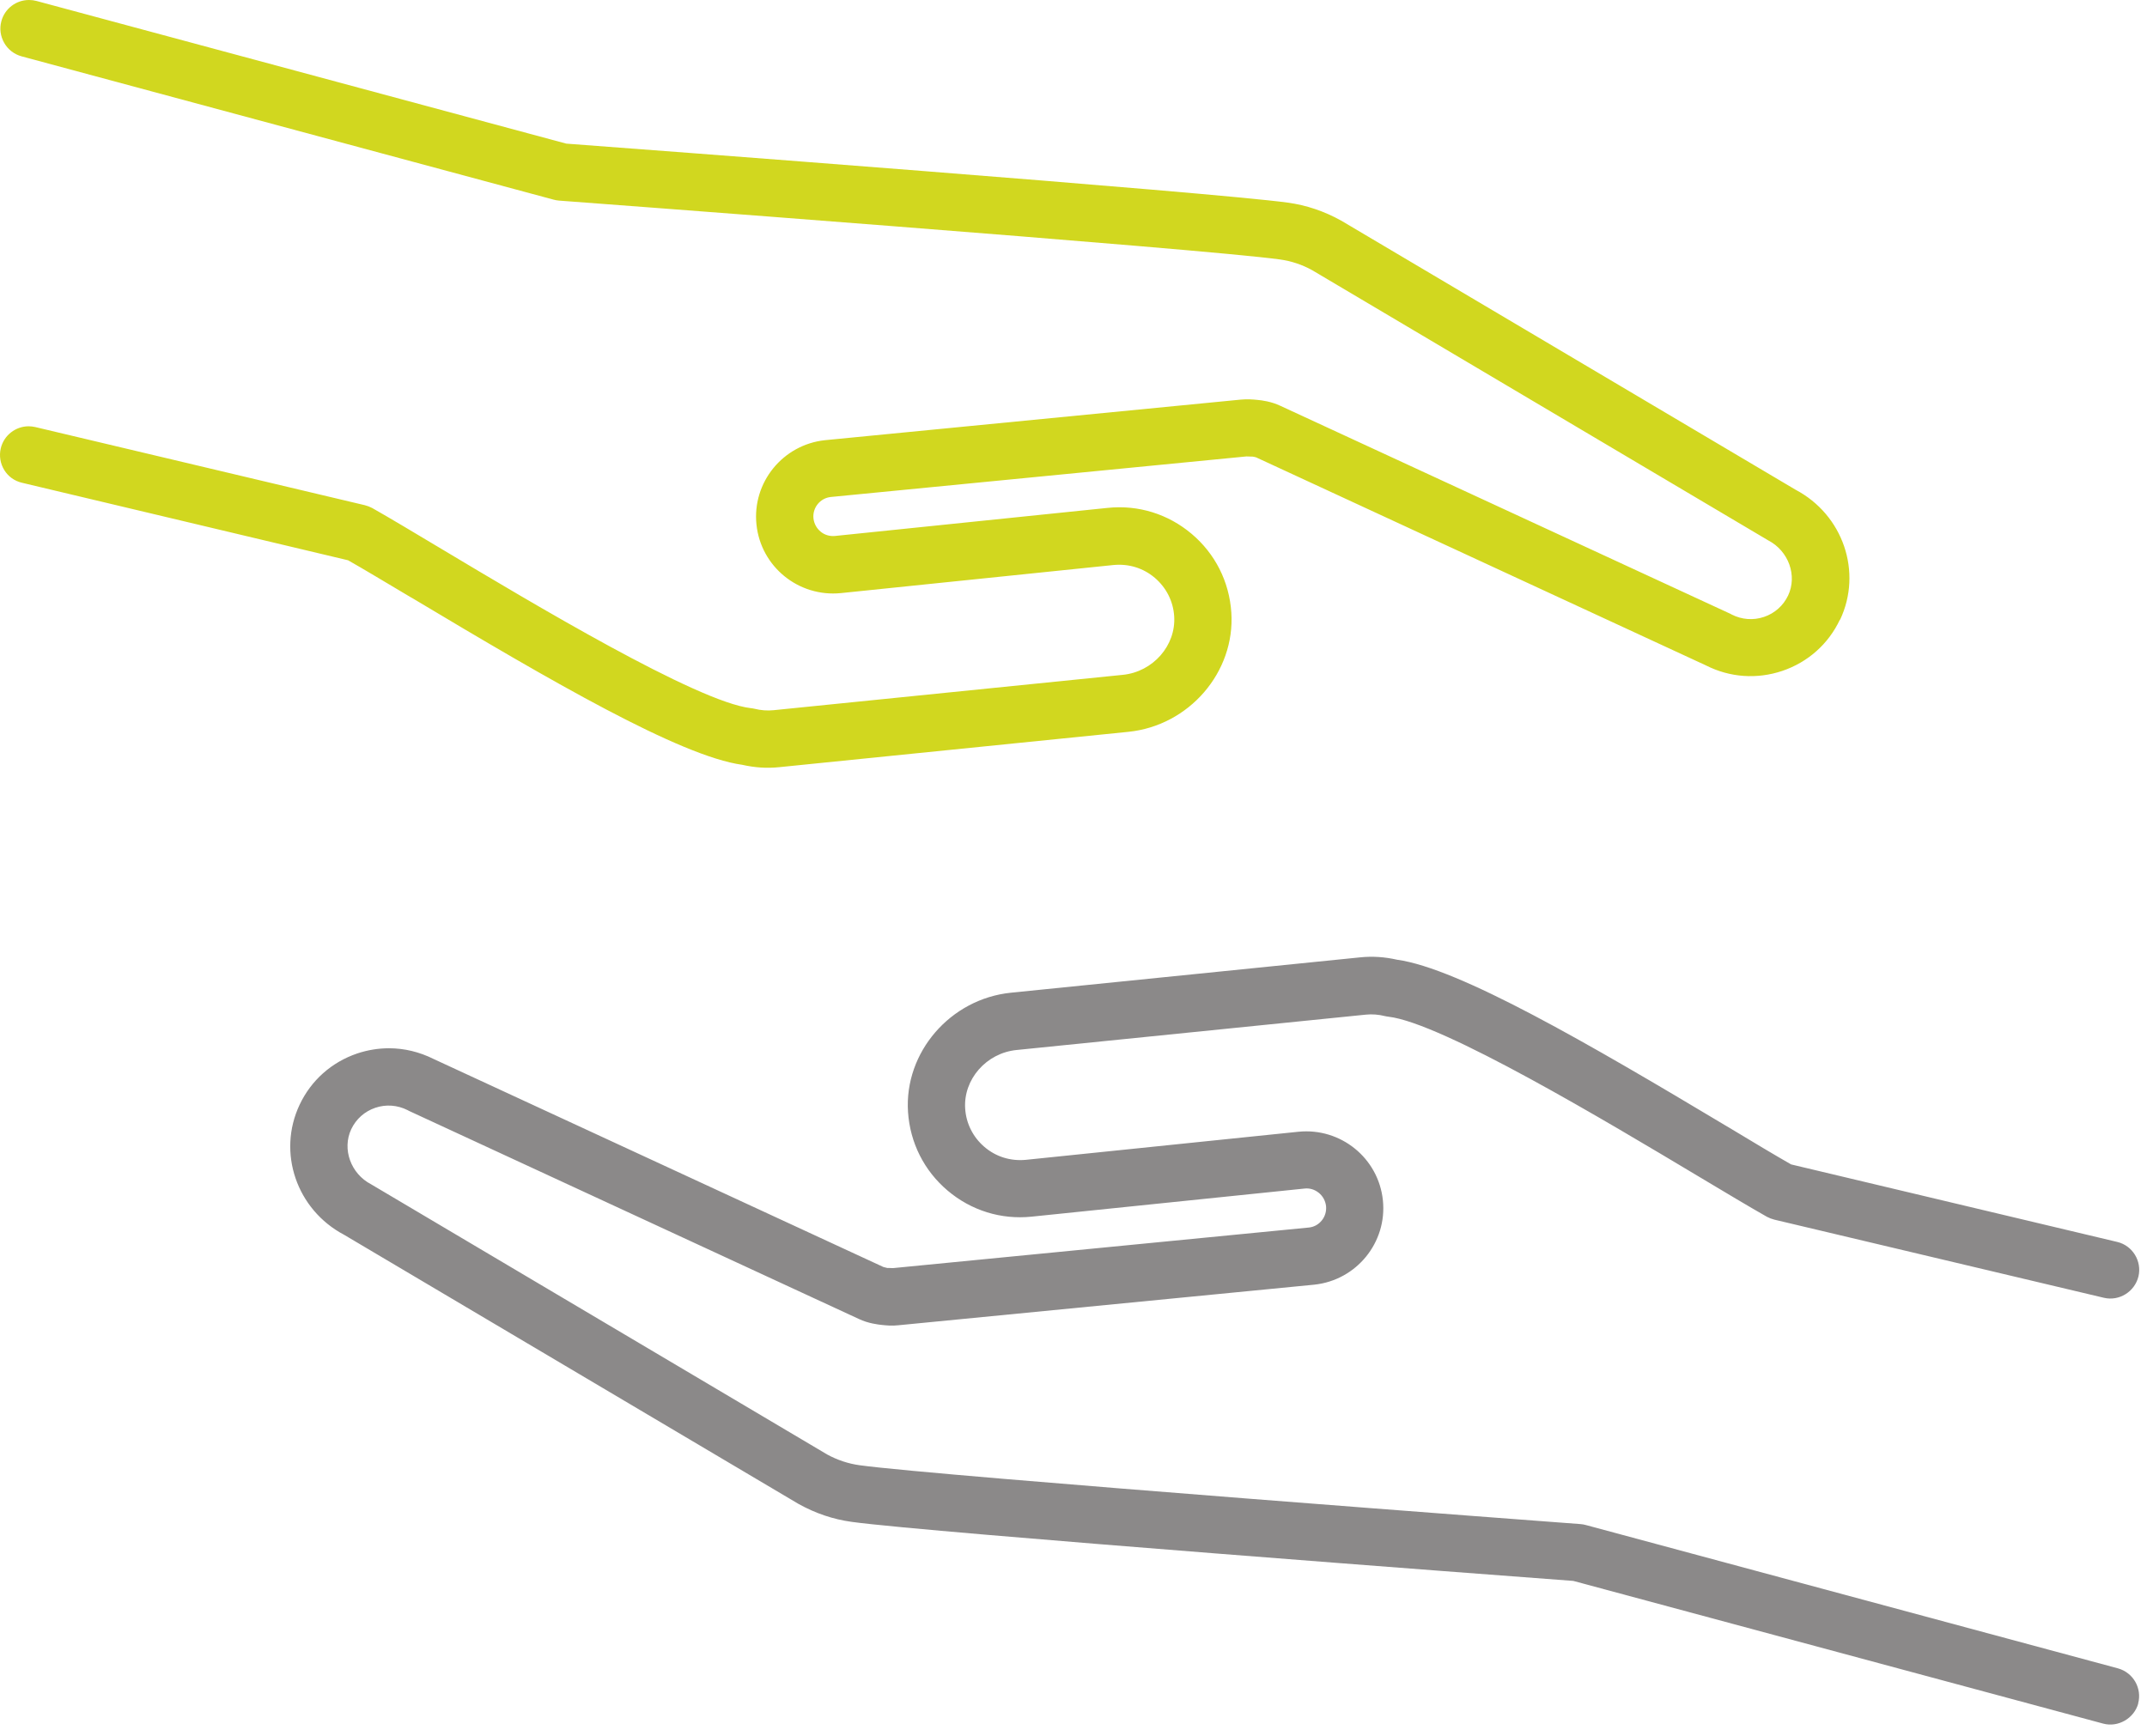
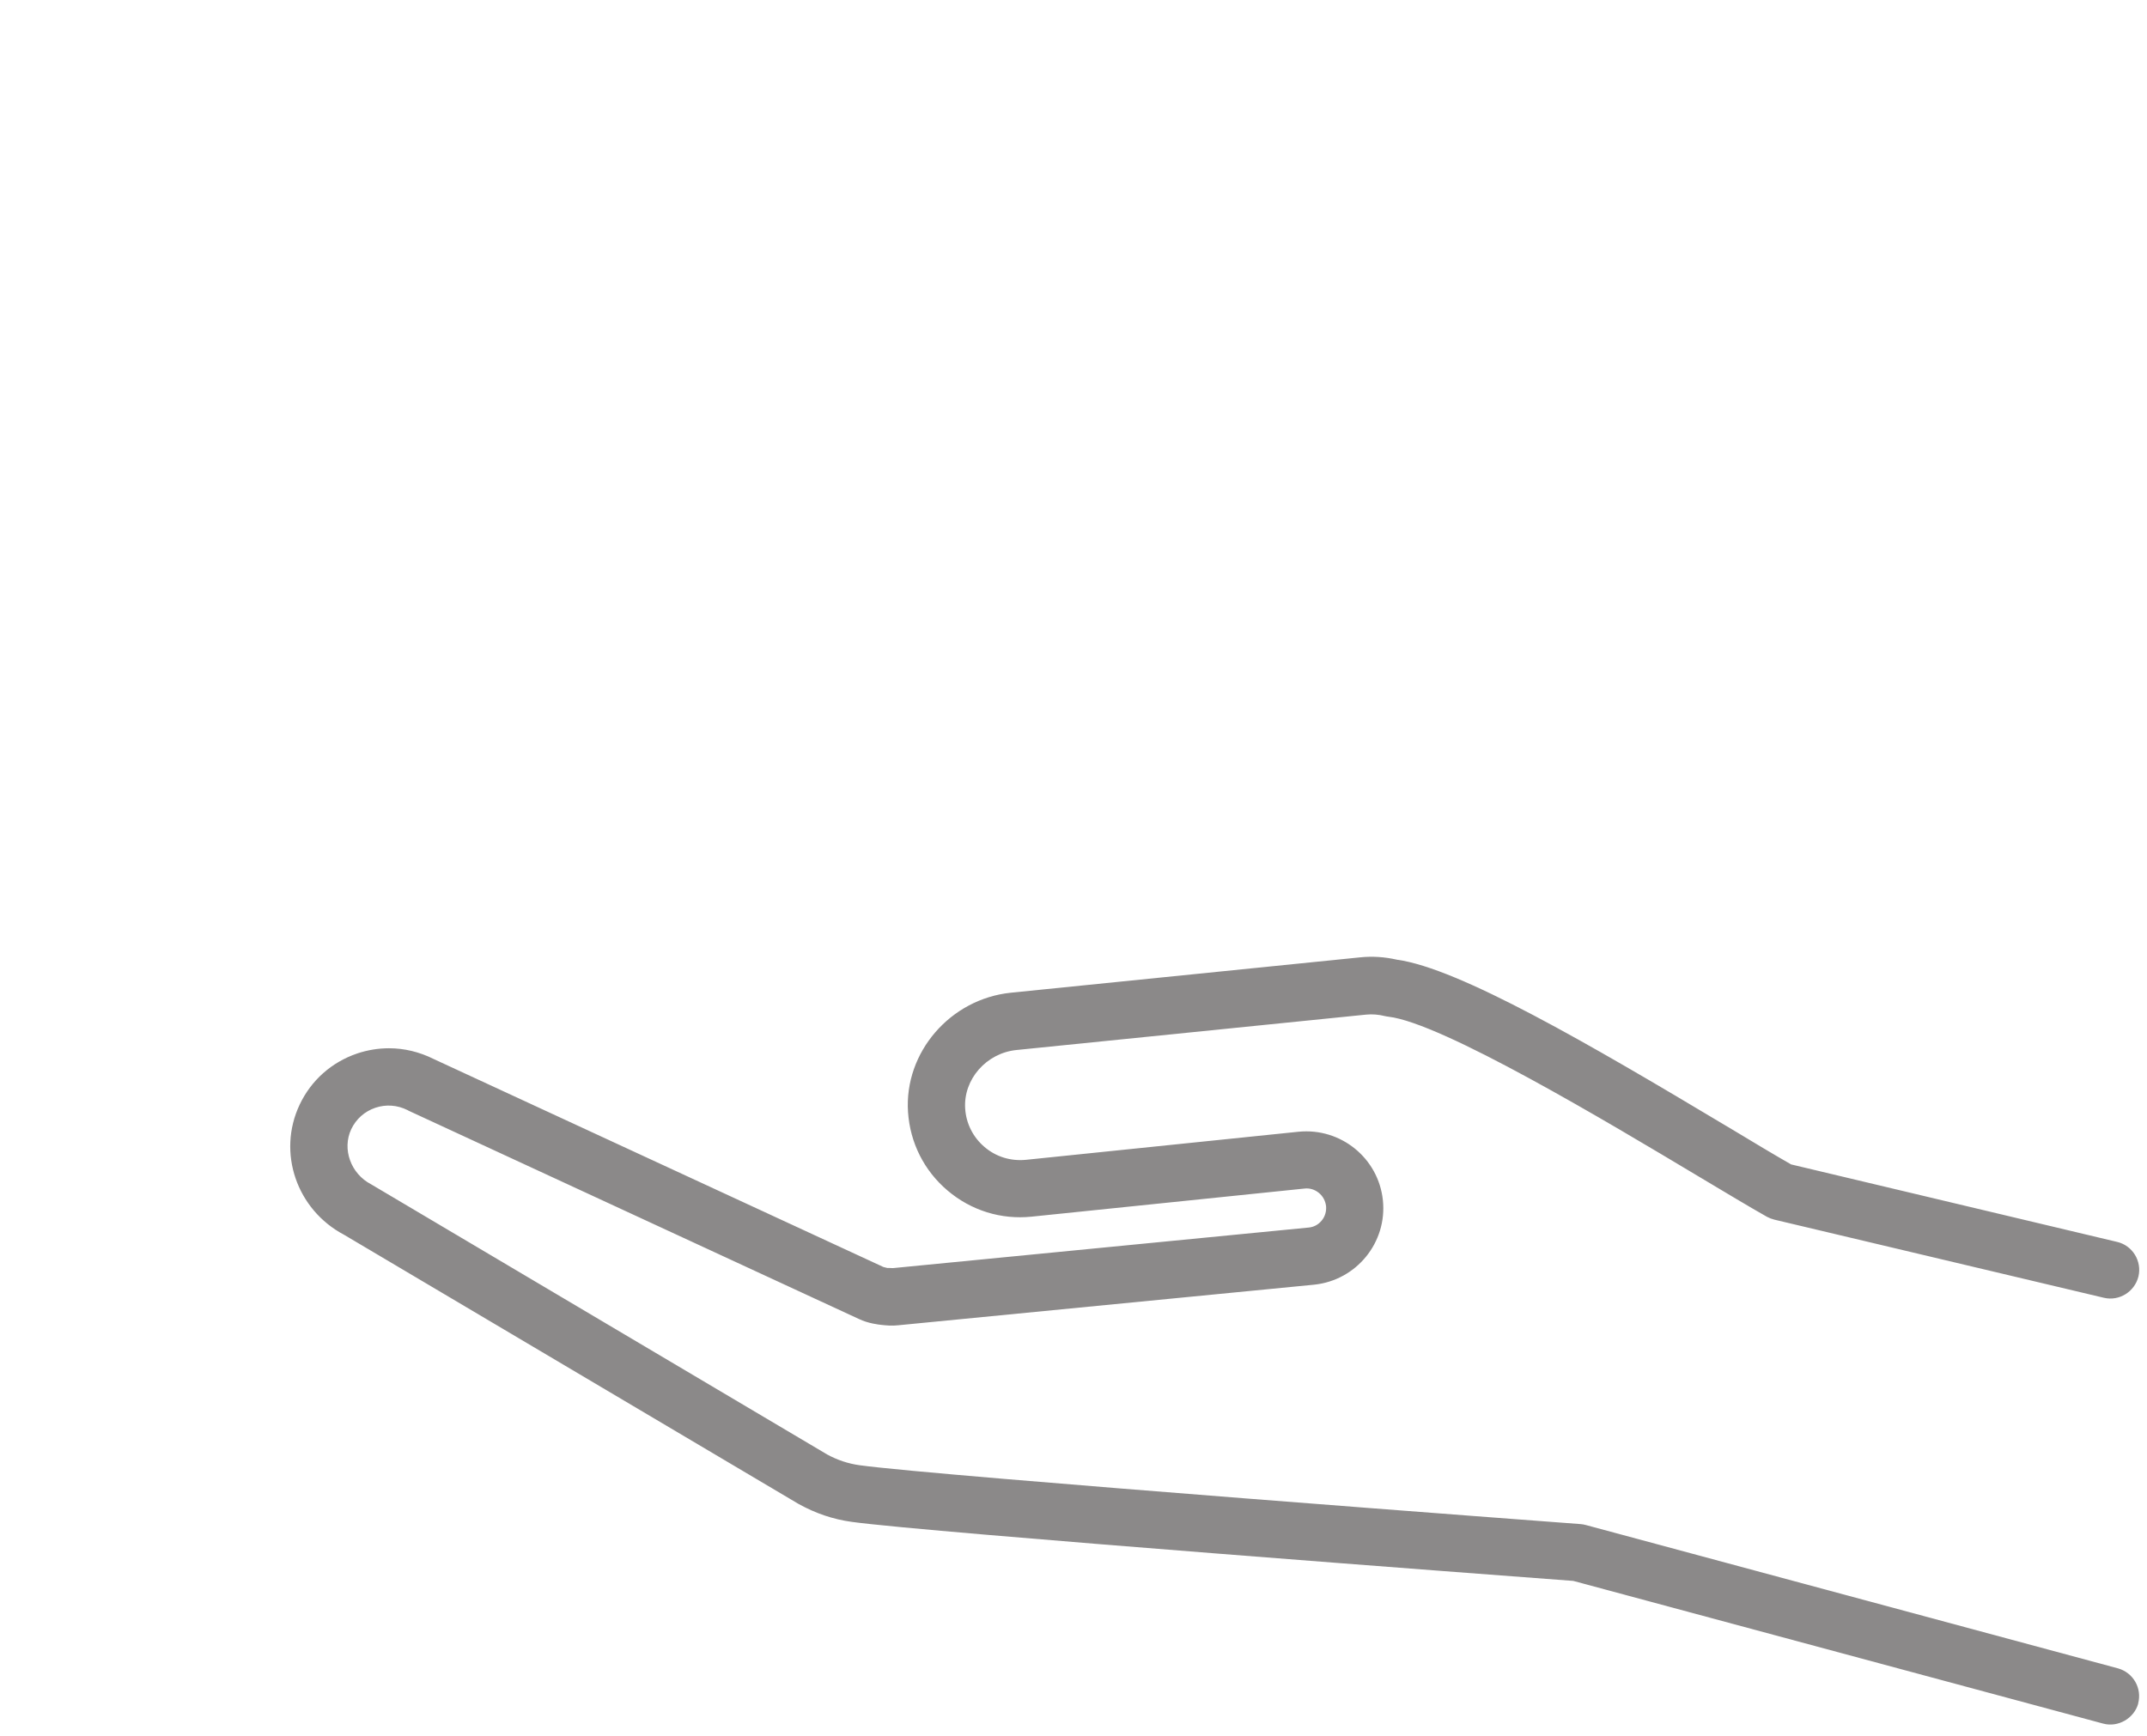
<svg xmlns="http://www.w3.org/2000/svg" width="136px" height="110px" viewBox="0 0 136 110" version="1.1">
  <title>EH-Pictos_accompagnement</title>
  <g id="Espace-Harmonie_Webdesign" stroke="none" stroke-width="1" fill="none" fill-rule="evenodd">
    <g id="espace-hamornie_Webdesign-Accueil" transform="translate(-634, -2364)" fill-rule="nonzero">
      <g id="Section-pictos" transform="translate(0, 2144)">
        <g id="pictogrammes" transform="translate(264, 212)">
          <g id="EH-Pictos_accompagnement" transform="translate(370, 8)">
            <path d="M135.438,107.94 C135.698,106.97 135.128,105.98 134.158,105.71 L100.458,96.63 C100.348,96.6 100.238,96.58 100.118,96.57 C99.708,96.54 59.358,93.52 54.448,92.84 C53.728,92.74 53.038,92.51 52.398,92.16 L23.508,75.04 C22.218,74.37 21.658,72.81 22.248,71.55 C22.558,70.9 23.098,70.42 23.778,70.19 C24.458,69.96 25.178,70.02 25.818,70.34 L25.888,70.38 L54.398,83.57 C54.998,83.86 55.668,83.93 55.848,83.95 C56.128,83.98 56.498,84.02 56.918,83.97 L83.248,81.4 C85.928,81.12 87.878,78.72 87.598,76.05 C87.318,73.38 84.928,71.44 82.248,71.71 L64.978,73.49 C64.018,73.58 63.098,73.3 62.368,72.68 C61.638,72.06 61.198,71.19 61.138,70.24 C61.018,68.39 62.478,66.72 64.398,66.53 L86.518,64.29 C86.908,64.25 87.318,64.28 87.718,64.38 C87.798,64.4 87.878,64.41 87.948,64.42 C91.348,64.81 101.858,71.11 107.508,74.49 C109.298,75.56 110.848,76.49 111.928,77.1 C112.078,77.18 112.238,77.24 112.398,77.28 L133.268,82.23 C134.238,82.46 135.218,81.85 135.458,80.88 C135.688,79.91 135.088,78.92 134.108,78.69 L113.458,73.78 C112.458,73.21 111.088,72.39 109.498,71.43 L109.378,71.36 C100.608,66.11 92.418,61.35 88.498,60.81 C87.708,60.63 86.928,60.58 86.158,60.66 L64.038,62.9 C60.198,63.29 57.268,66.68 57.518,70.46 C57.648,72.41 58.538,74.18 60.028,75.44 C61.518,76.7 63.408,77.29 65.348,77.09 L82.628,75.31 C82.958,75.27 83.278,75.37 83.538,75.58 C83.798,75.79 83.958,76.09 83.998,76.42 C84.028,76.75 83.938,77.07 83.728,77.33 C83.518,77.59 83.228,77.75 82.898,77.78 L56.568,80.35 C56.568,80.35 56.468,80.35 56.288,80.34 L56.198,80.34 C56.138,80.32 56.018,80.3 55.958,80.28 L27.468,67.1 C26.568,66.65 25.608,66.42 24.638,66.42 C23.968,66.42 23.288,66.53 22.628,66.75 C21.008,67.3 19.708,68.45 18.978,70 C17.548,73.03 18.788,76.65 21.798,78.24 L50.578,95.29 C51.658,95.89 52.778,96.27 53.958,96.43 C58.818,97.1 95.498,99.86 99.658,100.17 L133.218,109.21 C134.168,109.47 135.188,108.88 135.448,107.93 L135.438,107.94 Z" id="Path" fill="#8B8989" />
-             <path d="M116.558,39.27 C117.988,36.24 116.748,32.62 113.738,31.03 L84.958,13.98 C83.878,13.38 82.748,13 81.578,12.84 C76.698,12.17 40.038,9.41 35.868,9.1 L2.308,0.06 C2.158,0.02 1.998,0 1.838,0 C1.018,0 0.298,0.55 0.088,1.34 C-0.042,1.81 0.028,2.3 0.268,2.72 C0.508,3.14 0.898,3.44 1.368,3.57 L35.068,12.65 C35.178,12.68 35.288,12.7 35.408,12.71 C35.808,12.74 76.188,15.76 81.078,16.44 C81.798,16.54 82.488,16.77 83.118,17.12 L112.008,34.24 C113.298,34.91 113.858,36.47 113.268,37.73 C112.958,38.38 112.418,38.86 111.738,39.09 C111.058,39.32 110.328,39.26 109.698,38.94 L109.628,38.9 L81.118,25.72 C80.538,25.44 79.908,25.36 79.658,25.34 C79.378,25.31 79.008,25.28 78.598,25.32 L52.268,27.89 C49.588,28.17 47.638,30.57 47.918,33.24 C48.198,35.91 50.588,37.85 53.268,37.58 L70.538,35.8 C71.498,35.71 72.418,35.99 73.148,36.61 C73.878,37.23 74.318,38.1 74.378,39.05 C74.498,40.9 73.038,42.57 71.118,42.76 L48.998,45 C48.608,45.04 48.198,45.01 47.798,44.91 C47.718,44.89 47.638,44.88 47.558,44.87 C44.158,44.48 33.648,38.18 27.998,34.8 C26.288,33.78 24.678,32.81 23.578,32.19 C23.428,32.11 23.268,32.05 23.108,32.01 L2.238,27.06 C2.098,27.03 1.958,27.01 1.818,27.01 C0.998,27.01 0.248,27.57 0.048,28.41 C-0.062,28.88 0.018,29.37 0.268,29.78 C0.518,30.19 0.918,30.48 1.398,30.59 L22.048,35.5 C23.038,36.06 24.398,36.88 25.978,37.82 L26.138,37.91 C34.908,43.16 43.098,47.92 47.018,48.46 C47.808,48.64 48.588,48.69 49.358,48.61 L71.478,46.37 C75.318,45.98 78.248,42.59 77.998,38.81 C77.868,36.86 76.978,35.09 75.488,33.83 C73.998,32.57 72.108,31.98 70.168,32.18 L52.888,33.96 C52.568,33.99 52.238,33.9 51.988,33.69 C51.728,33.48 51.568,33.18 51.528,32.85 C51.458,32.17 51.948,31.56 52.628,31.49 L78.958,28.92 C78.958,28.92 79.058,28.92 79.238,28.93 C79.268,28.93 79.298,28.93 79.328,28.93 C79.378,28.93 79.498,28.96 79.568,28.98 L108.058,42.16 C109.578,42.93 111.288,43.05 112.898,42.51 C114.518,41.96 115.818,40.81 116.548,39.26 L116.558,39.27 Z" id="Path" fill="#D1D71F" />
          </g>
        </g>
      </g>
    </g>
  </g>
</svg>